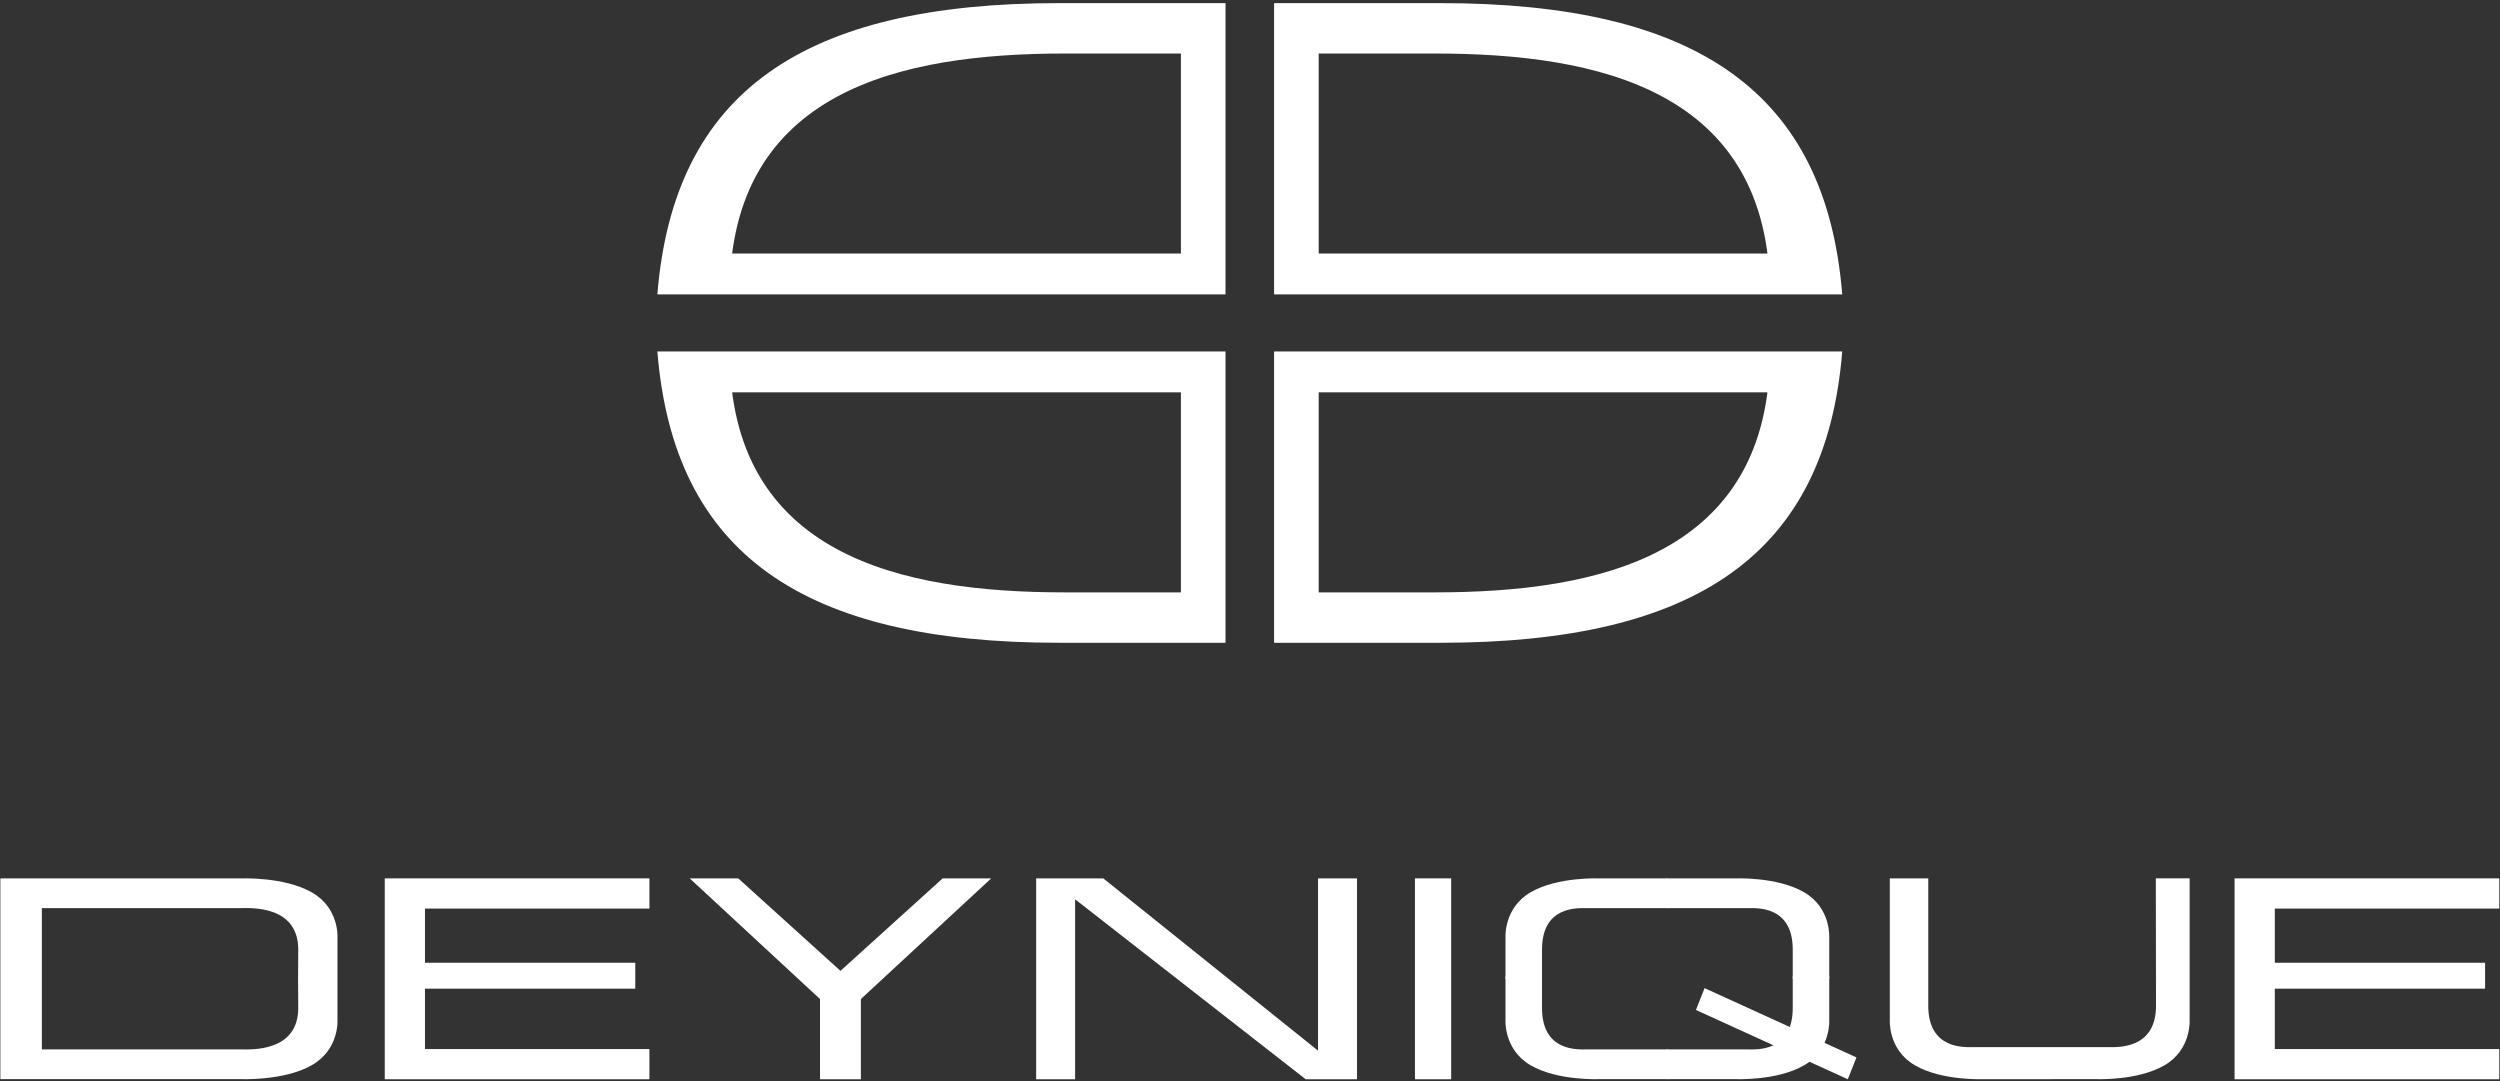
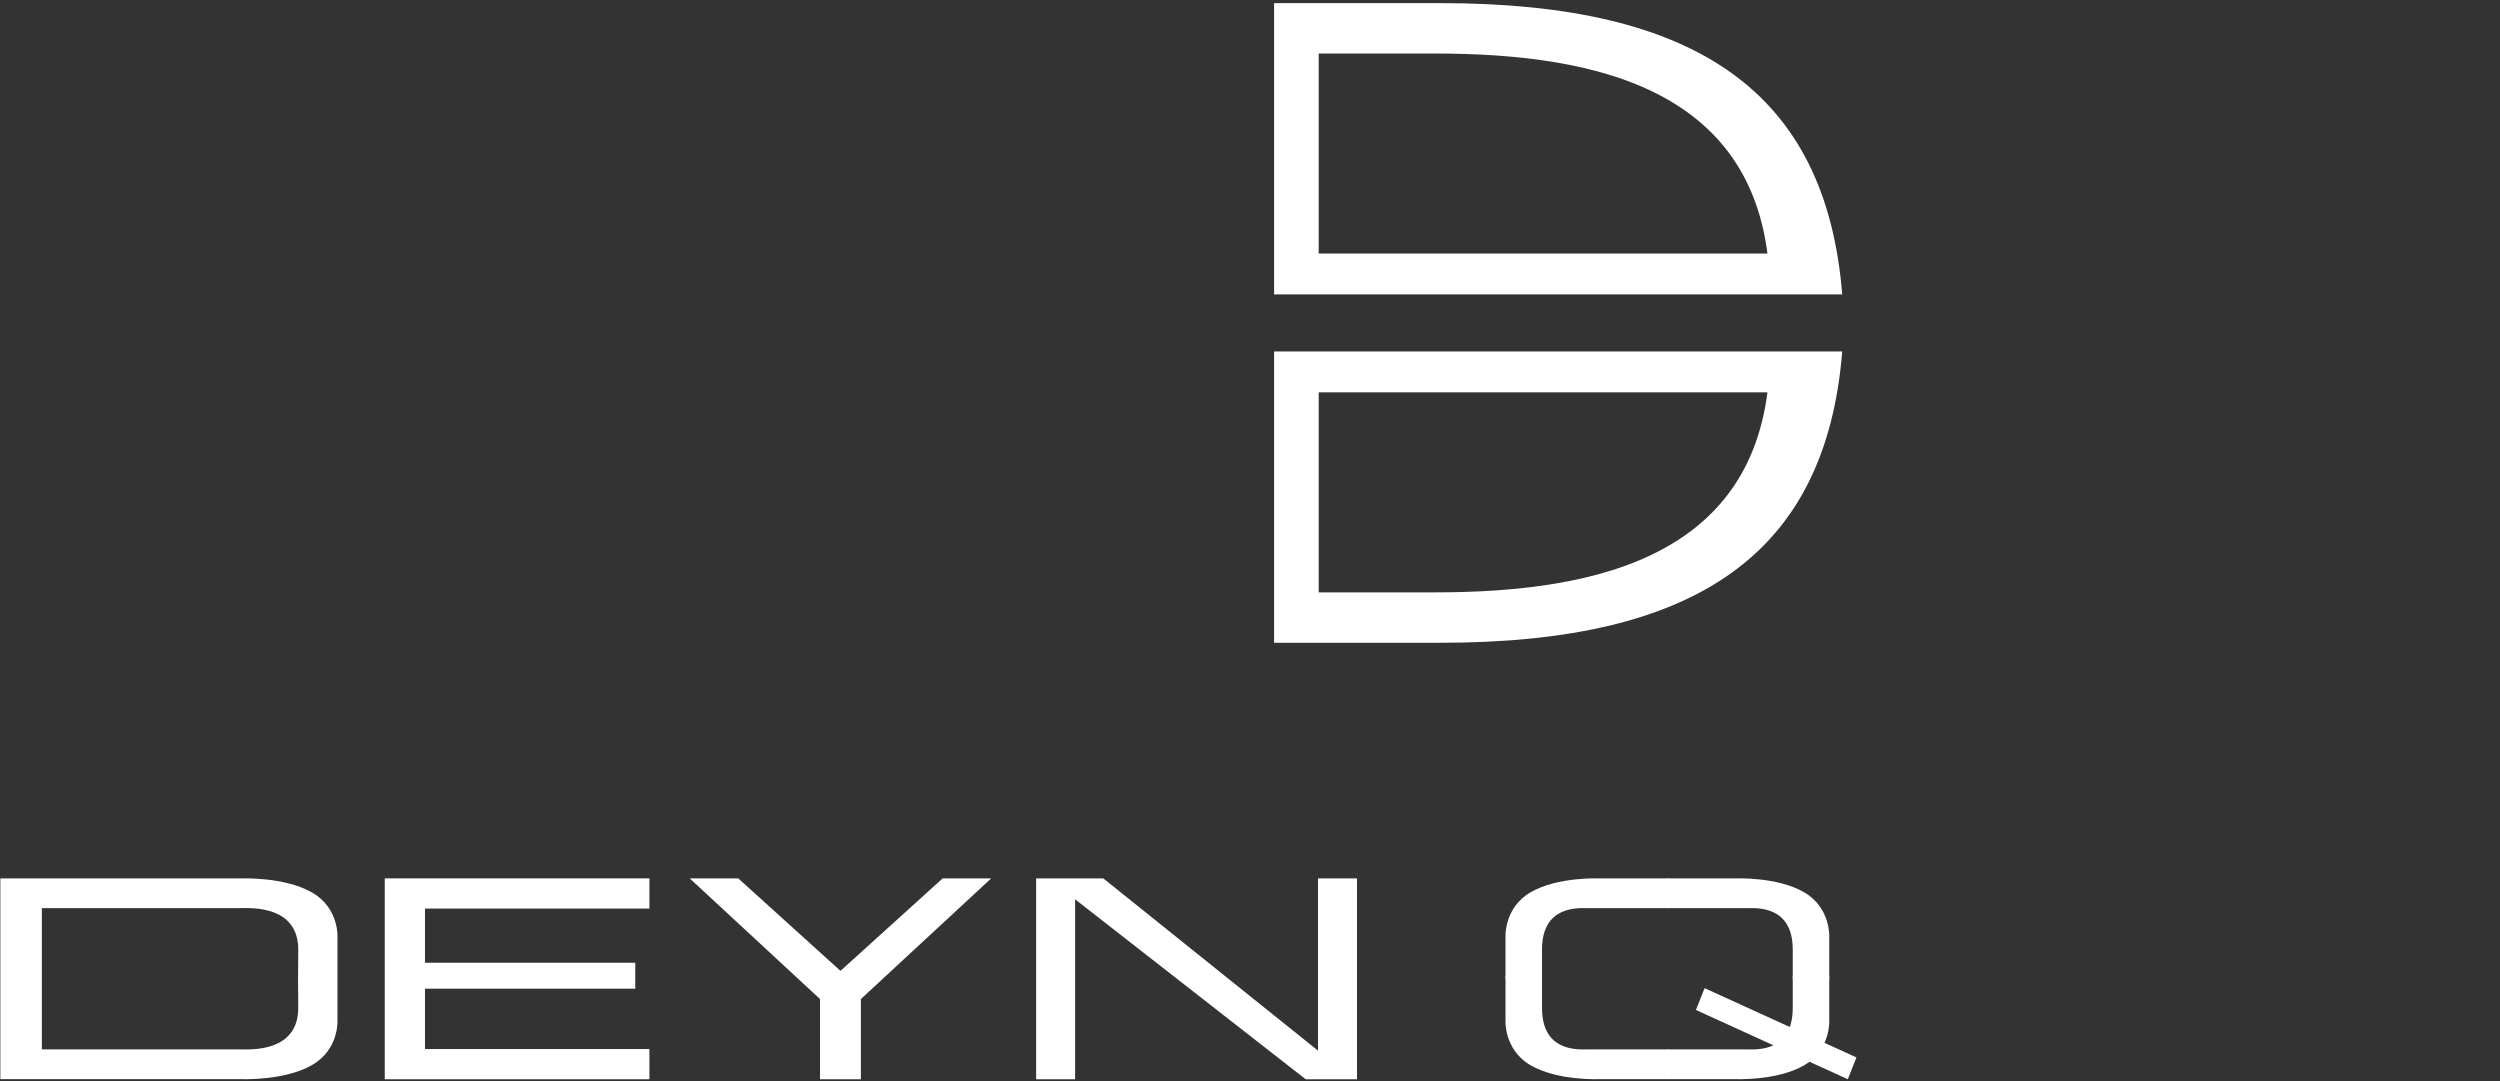
<svg xmlns="http://www.w3.org/2000/svg" width="682" height="295" viewBox="0 0 682 295" fill="none">
  <rect x="0" y="0" width="682" height="295" fill="#333333" stroke="none" />
-   <path d="M334.32 0.85V80.32C334.17 80.32 179.33 80.32 179.33 80.32L198.68 69.17H322.15V14.6H290.52C246.12 14.6 199.04 24.42 199.04 80.32H179.33C183.79 25.13 218.98 0.85 288.95 0.85H334.32Z" fill="white" />
  <path d="M347.57 0.85V80.32C347.72 80.32 502.56 80.32 502.56 80.32L483.21 69.17H359.74V14.6H391.37C435.77 14.6 482.85 24.42 482.85 80.32H502.56C498.1 25.13 462.91 0.85 392.94 0.85H347.57Z" fill="white" />
-   <path d="M334.32 175.35V95.88C334.17 95.88 179.33 95.88 179.33 95.88L198.68 107.03H322.15V161.6H290.52C246.12 161.6 199.04 151.78 199.04 95.88H179.33C183.79 151.07 218.98 175.35 288.95 175.35H334.32Z" fill="white" />
  <path d="M347.57 175.35V95.88C347.72 95.88 502.56 95.88 502.56 95.88L483.21 107.03H359.74V161.6H391.37C435.77 161.6 482.85 151.78 482.85 95.88H502.56C498.1 151.07 462.91 175.35 392.94 175.35H347.57Z" fill="white" />
  <path d="M177.16 294.42V286.18H115.93V269.71H173.3V262.64H115.93V247.86H177.16V239.62H104.96V294.42H177.16Z" fill="white" />
-   <path d="M681.8 294.42V286.18H620.57V269.71H677.93V262.64H620.57V247.86H681.8V239.62H609.59V294.42H681.8Z" fill="white" />
  <path d="M223.7 272.54V294.42H234.85V272.54L270.4 239.62H257.16L229.28 264.85L201.39 239.62H188.15L223.7 272.54Z" fill="white" />
  <path d="M293.29 245.33L356.19 294.42H370.19V239.62H359.56V286.62L300.97 239.62H282.66V294.42H293.29V245.33Z" fill="white" />
-   <path d="M395.88 239.62H386V294.42H395.88V239.62Z" fill="white" />
  <path d="M92.06 267.01V278.17C92.06 278.17 92.65 286.29 85.03 290.6C77.41 294.91 65.84 294.39 65.19 294.39H0.09L10.11 286.28H65.92C68.39 286.28 81.36 287.04 81.36 274.99L81.31 267H92.06V267.01ZM81.31 267.01L81.36 259.02C81.36 246.97 68.39 247.73 65.92 247.73H11.42V286.3L0.1 294.43V239.63H65.19C65.85 239.63 77.41 239.11 85.03 243.42C92.65 247.73 92.06 255.85 92.06 255.85V267.01H81.31Z" fill="white" />
-   <path d="M597.33 278.17C597.33 278.17 597.9 286.29 590.49 290.6C583.07 294.91 571.82 294.39 571.18 294.39H552.99V285.65H575.04C577.44 285.65 588.16 286.41 588.16 274.36L588.11 239.61H597.33V278.17ZM526.03 239.62V274.37C526.03 286.42 536.06 285.66 538.47 285.66H559.8V294.4H541.69C541.05 294.4 529.8 294.92 522.38 290.61C514.96 286.3 515.54 278.18 515.54 278.18V239.63H526.03V239.62Z" fill="white" />
  <path d="M410.7 255.85C410.7 255.85 410.13 247.73 417.54 243.42C424.96 239.11 436.21 239.63 436.85 239.63H455.04V247.74H432.99C430.59 247.74 420.66 246.98 420.66 259.03V267.02H410.7V255.85Z" fill="white" />
  <path d="M410.7 278.17C410.7 278.17 410.13 286.29 417.54 290.6C424.96 294.91 436.21 294.39 436.85 294.39H455.04V286.28H432.99C430.59 286.28 420.66 287.04 420.66 274.99V266.36H410.7V278.17Z" fill="white" />
  <path d="M499.02 255.85C499.02 255.85 499.59 247.73 492.18 243.42C484.76 239.11 473.51 239.63 472.87 239.63H454.68V247.74H476.73C479.13 247.74 489.06 246.98 489.06 259.03V267.02H499.02V255.85Z" fill="white" />
  <path d="M499.02 278.17C499.02 278.17 499.59 286.29 492.18 290.6C484.76 294.91 473.51 294.39 472.87 294.39H454.68V286.28H476.73C479.13 286.28 489.06 287.04 489.06 274.99V266.36H499.02V278.17Z" fill="white" />
  <path d="M506.44 288.47L504.08 294.42L462.65 275.52L465.01 269.56L506.44 288.47Z" fill="white" />
</svg>